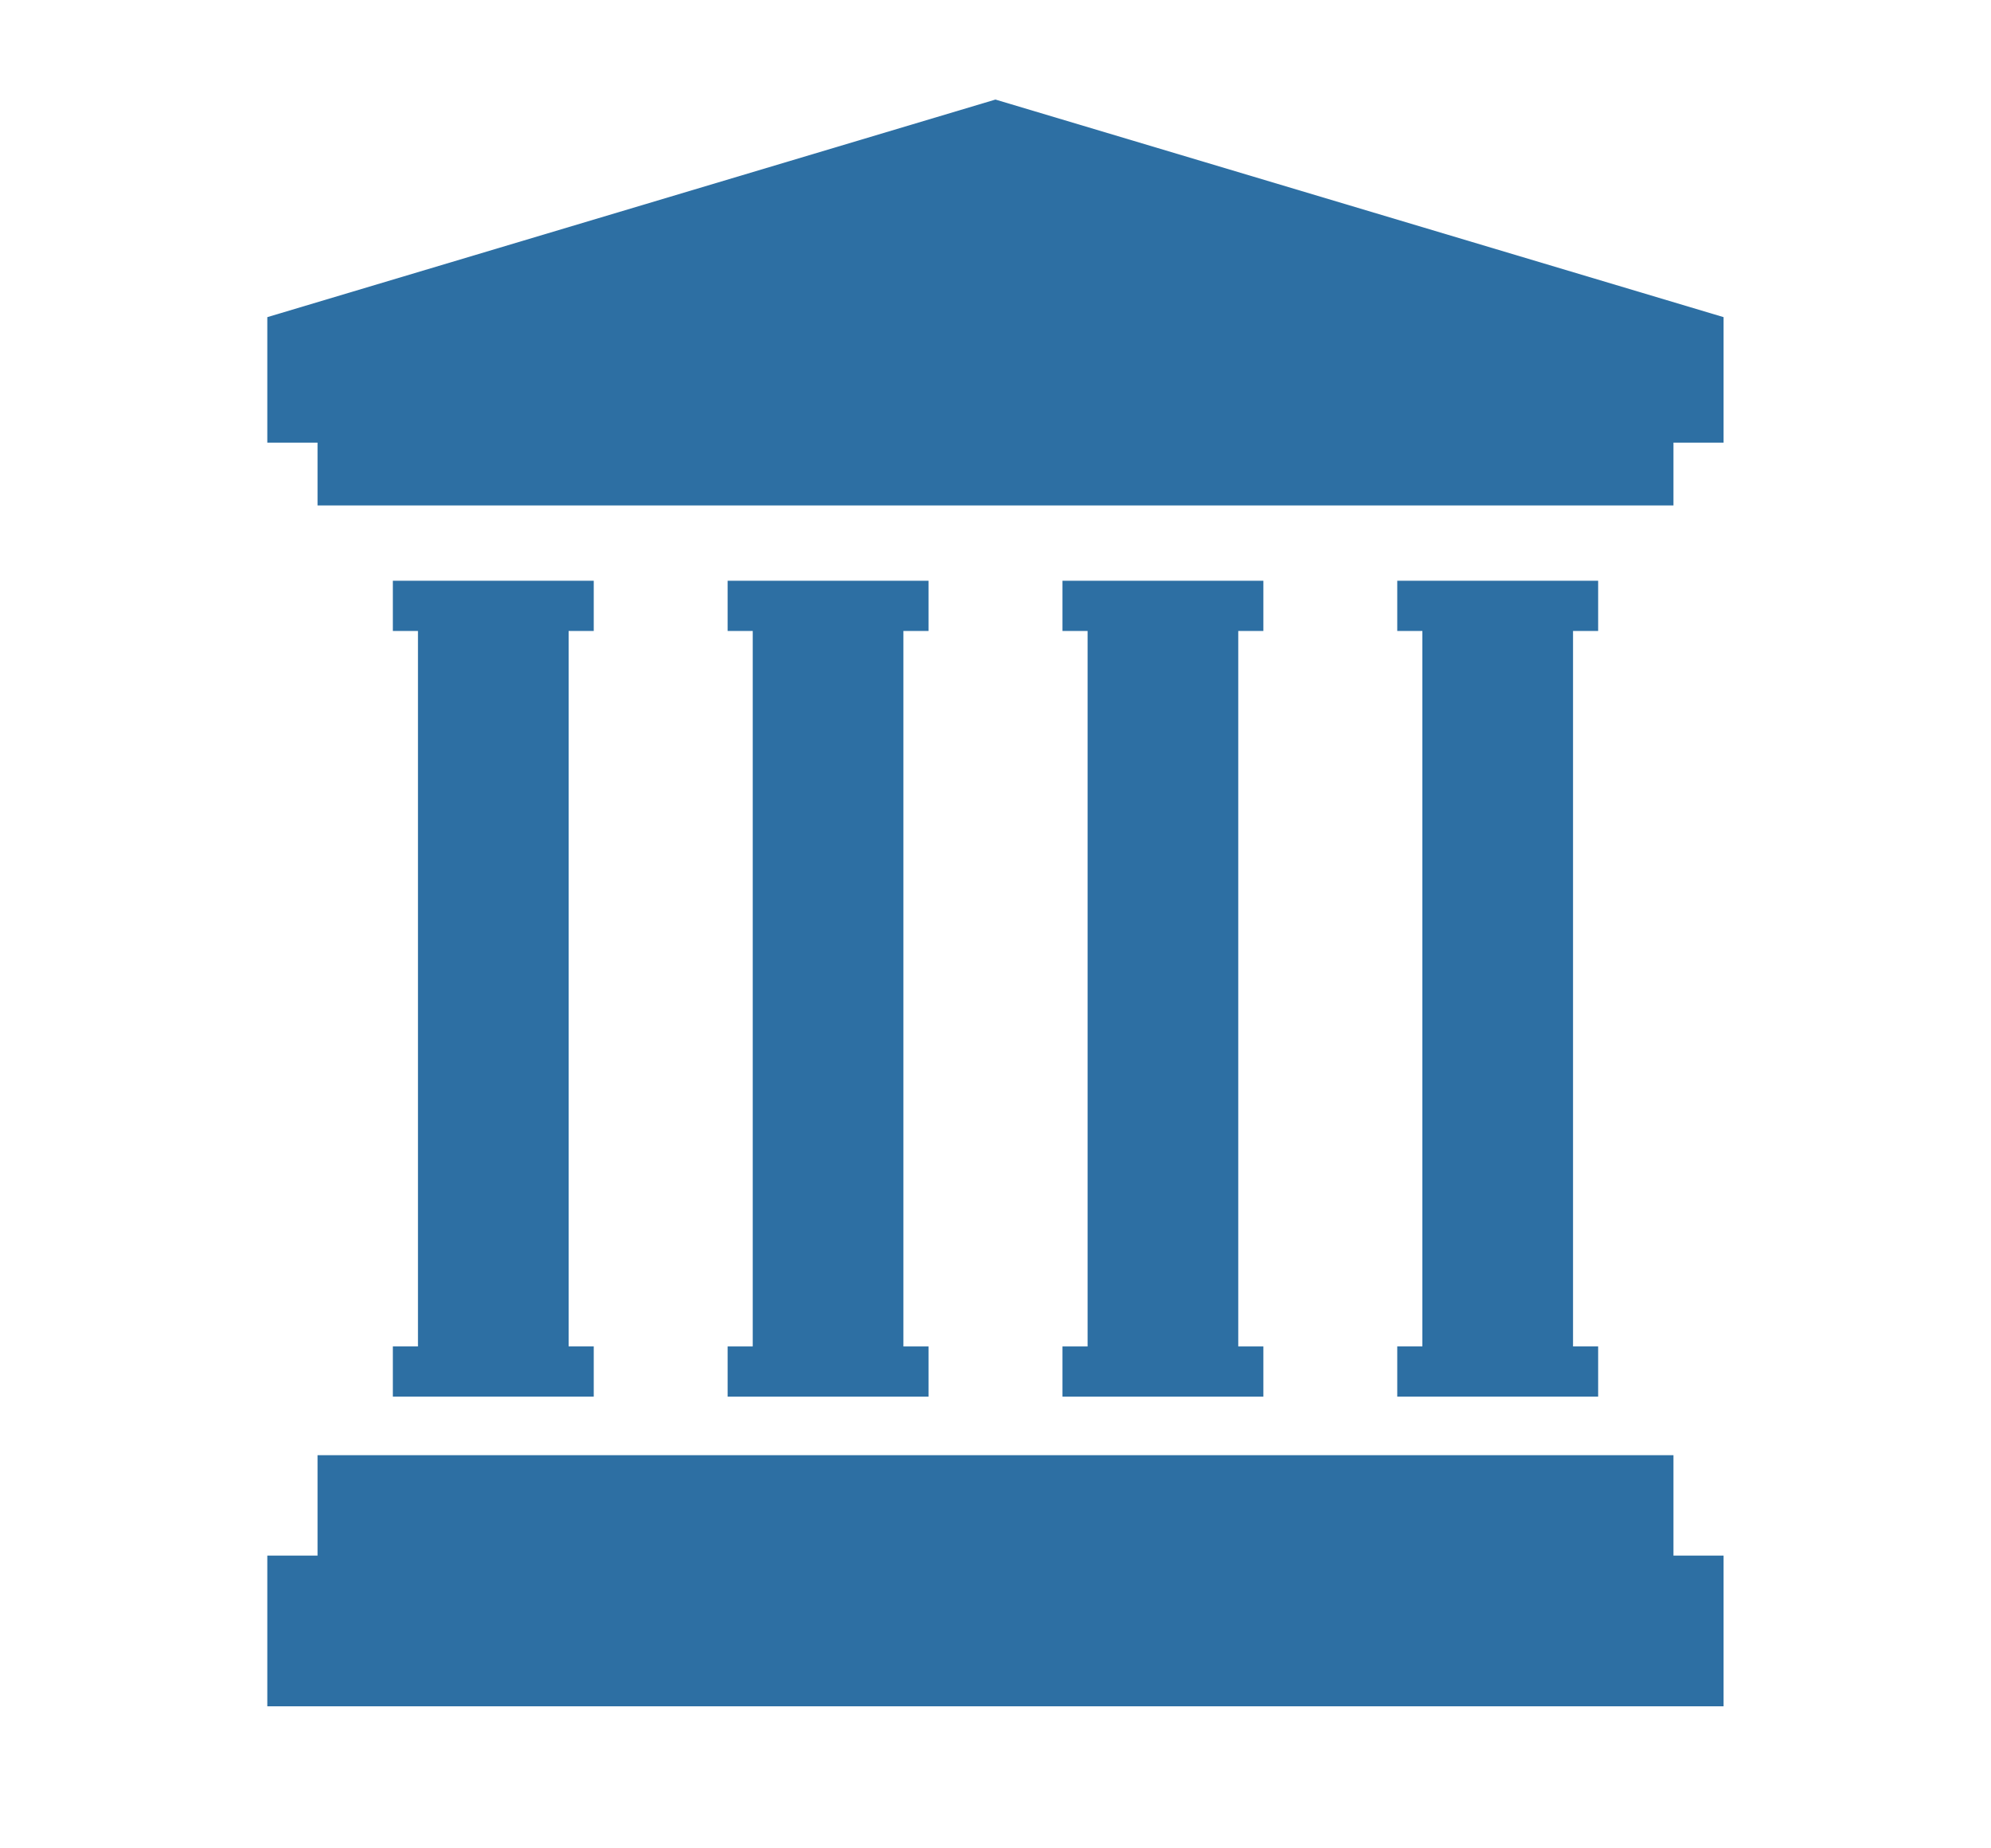
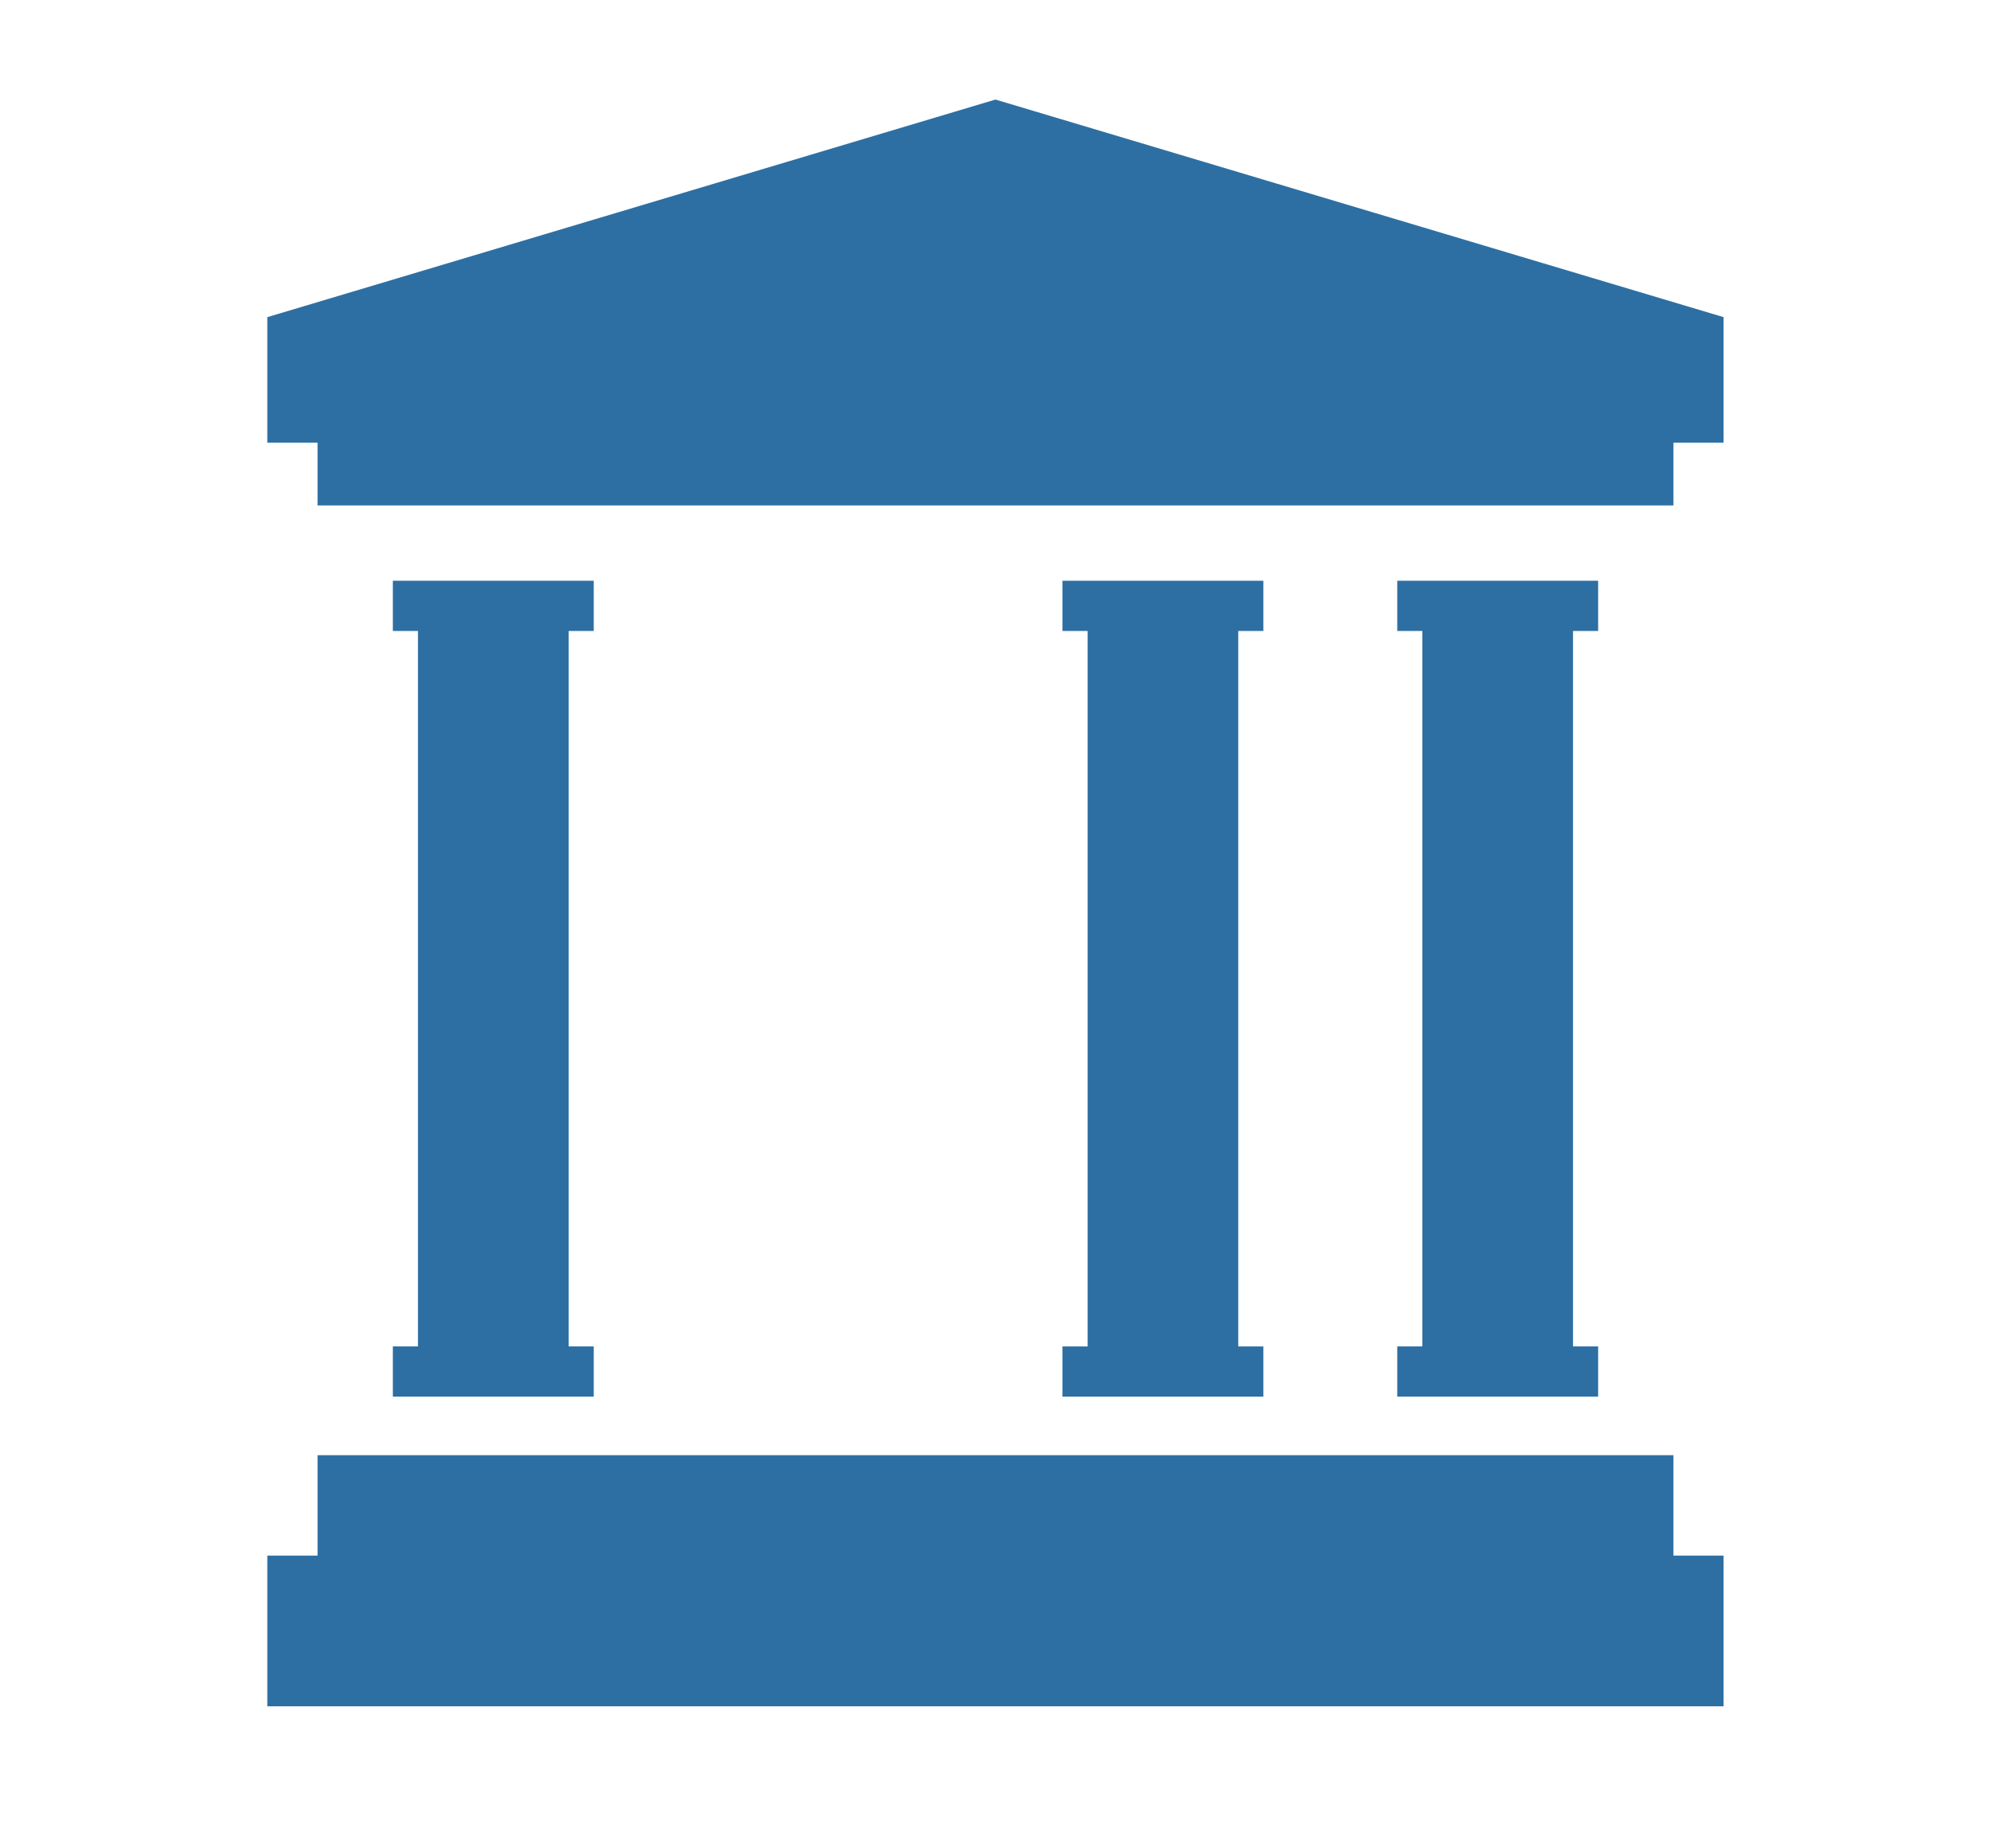
<svg xmlns="http://www.w3.org/2000/svg" width="70" height="65" viewBox="0 0 70 65">
  <g id="case_use_05" transform="translate(-380 -2328.999)">
    <g id="銀行_博物館_美術館のアイコン" data-name="銀行、博物館、美術館のアイコン" transform="translate(365.398 2332.5)">
      <path id="パス_25943" data-name="パス 25943" d="M49.6,0,24,7.652v4.414h1.766v2.207H73.438V12.066H75.2V7.652Z" transform="translate(0)" fill="#2d6fa3" />
      <path id="パス_25944" data-name="パス 25944" d="M73.438,432H25.766v3.531H24v5.3H75.2v-5.3H73.438Z" transform="translate(0 -384.327)" fill="#2d6fa3" />
      <path id="パス_25945" data-name="パス 25945" d="M384,180.27v1.766h7.063V180.27h-.883V155.11h.883v-1.766H384v1.766h.883V180.27Z" transform="translate(-320.273 -136.422)" fill="#2d6fa3" />
      <path id="パス_25946" data-name="パス 25946" d="M277.344,180.27v1.766h7.063V180.27h-.883V155.11h.883v-1.766h-7.063v1.766h.883V180.27Z" transform="translate(-225.387 -136.422)" fill="#2d6fa3" />
-       <path id="パス_25947" data-name="パス 25947" d="M170.656,180.27v1.766h7.063V180.27h-.883V155.11h.883v-1.766h-7.063v1.766h.883V180.27Z" transform="translate(-130.472 -136.422)" fill="#2d6fa3" />
      <path id="パス_25948" data-name="パス 25948" d="M64,180.27v1.766h7.063V180.27H70.18V155.11h.883v-1.766H64v1.766h.883V180.27Z" transform="translate(-35.586 -136.422)" fill="#2d6fa3" />
    </g>
    <rect id="長方形_24905" data-name="長方形 24905" width="70" height="65" transform="translate(380 2328.999)" fill="none" />
  </g>
</svg>